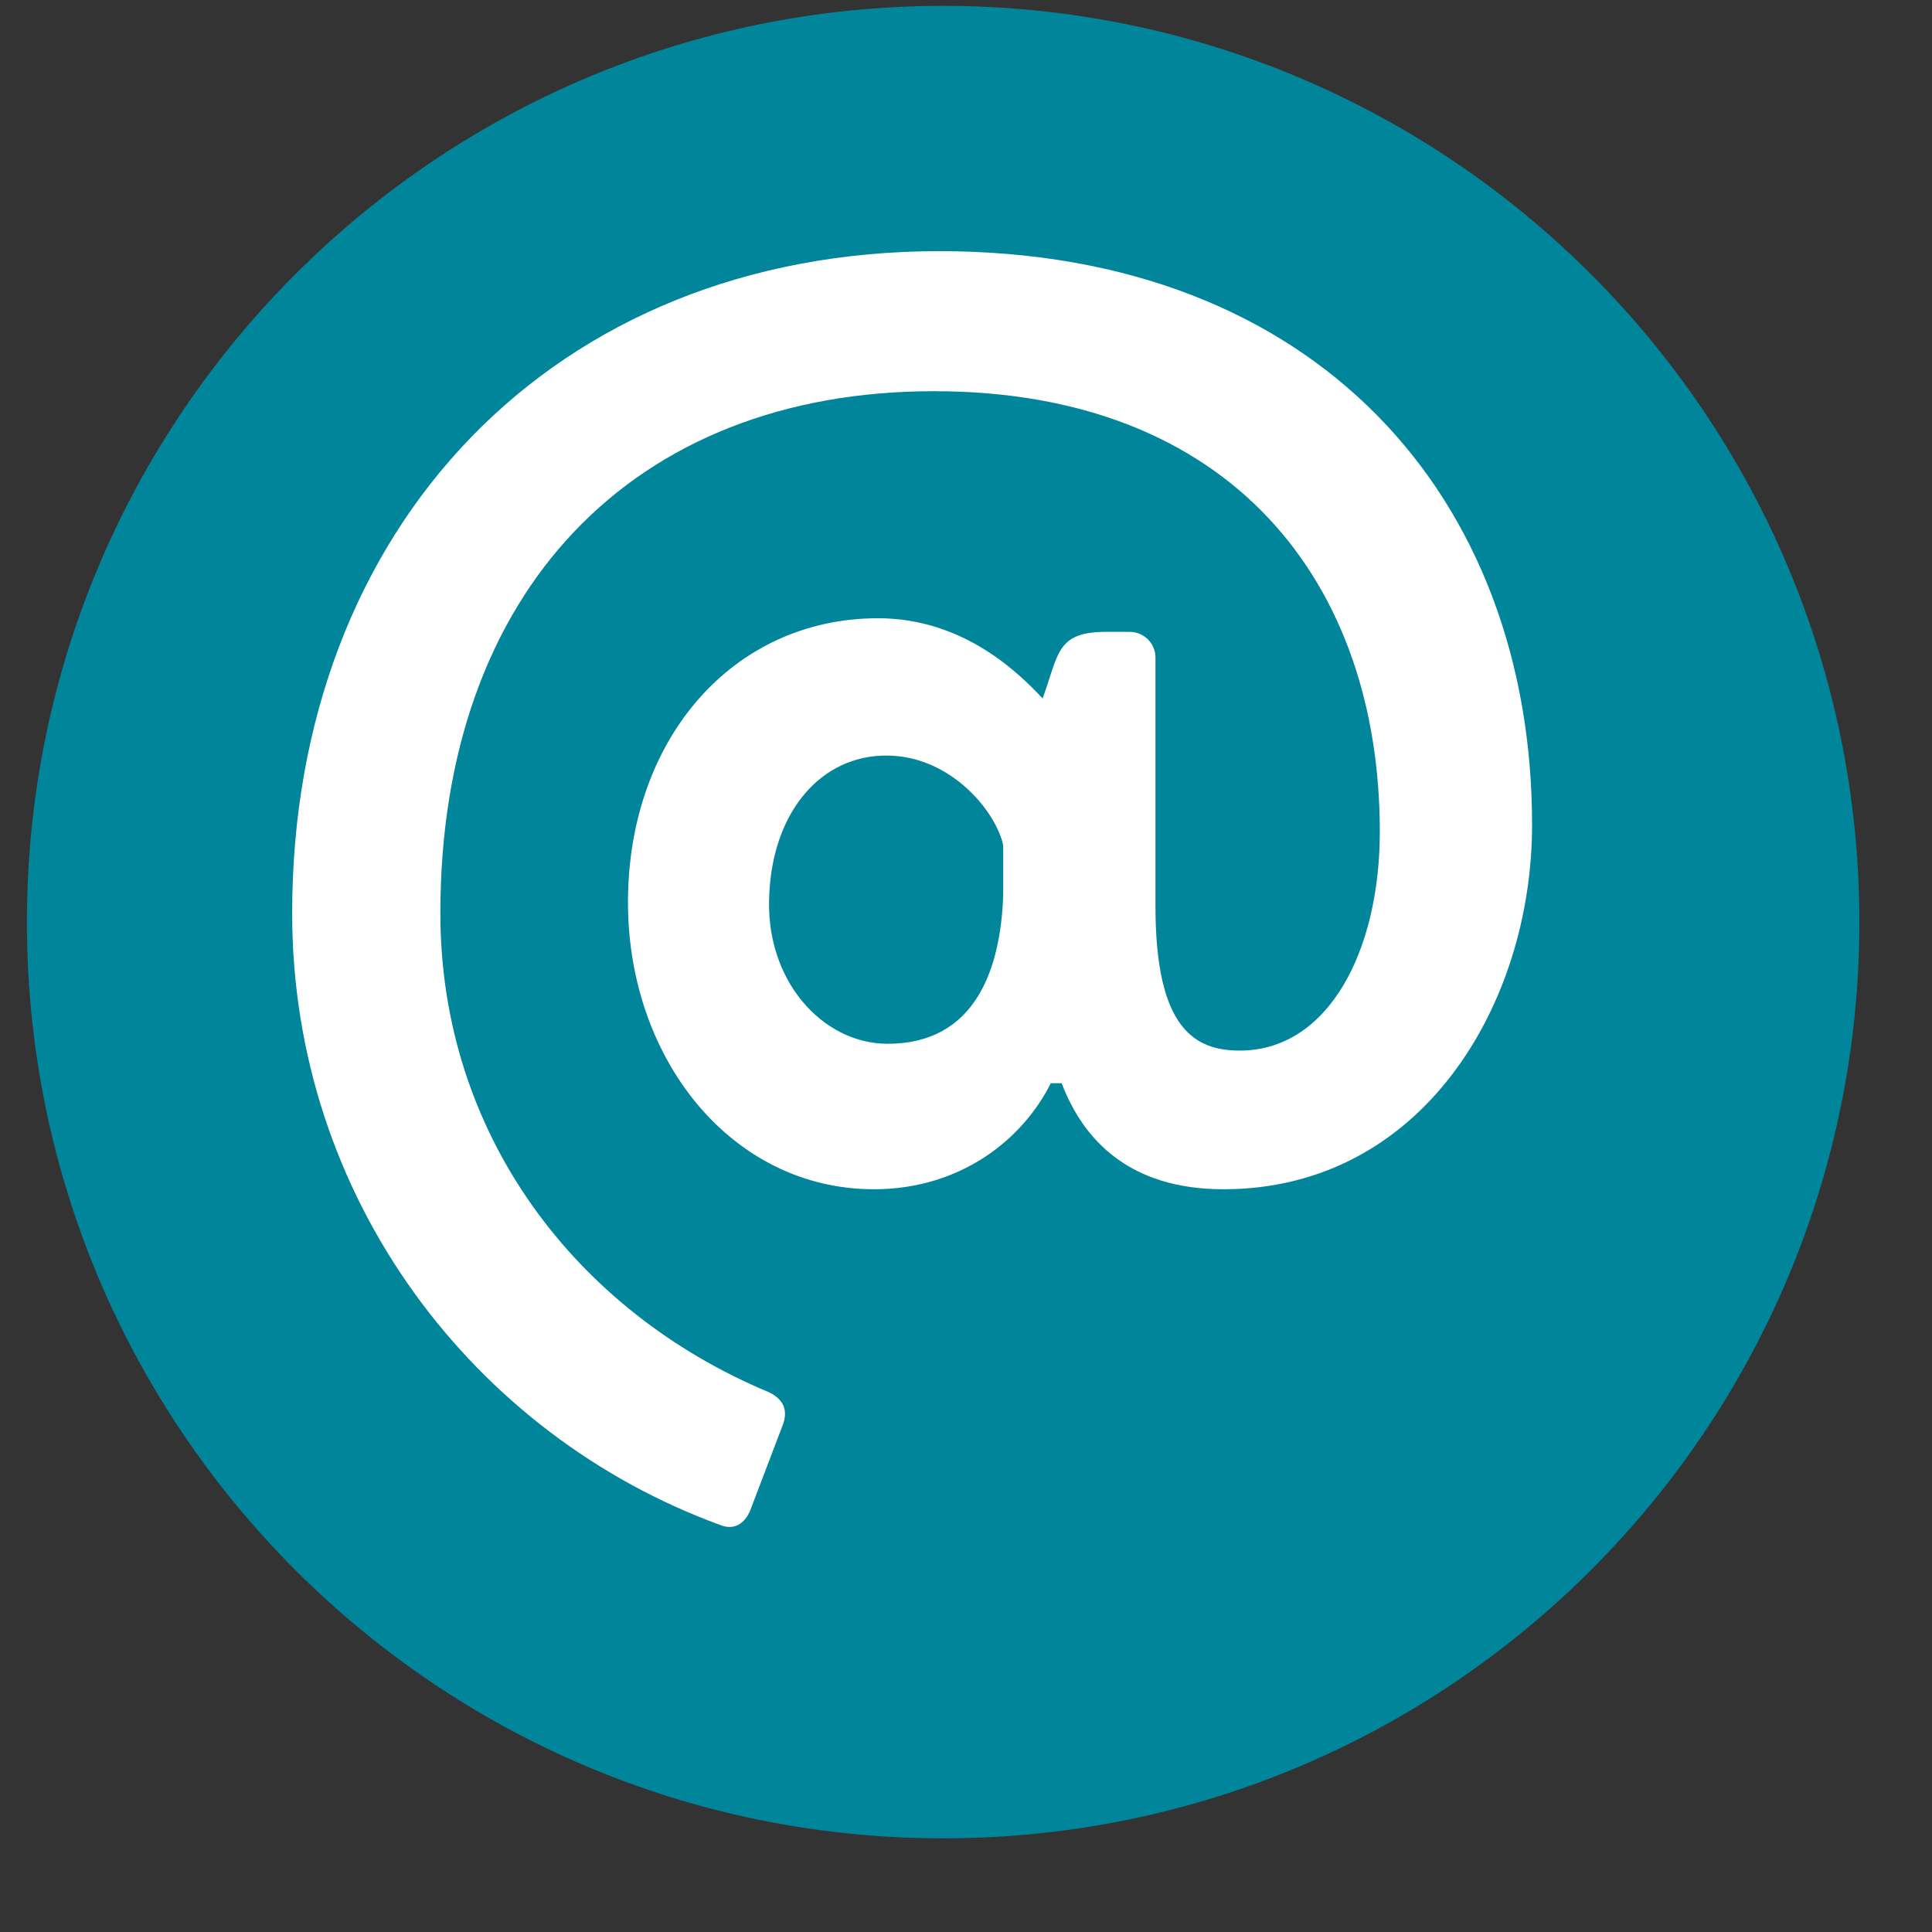
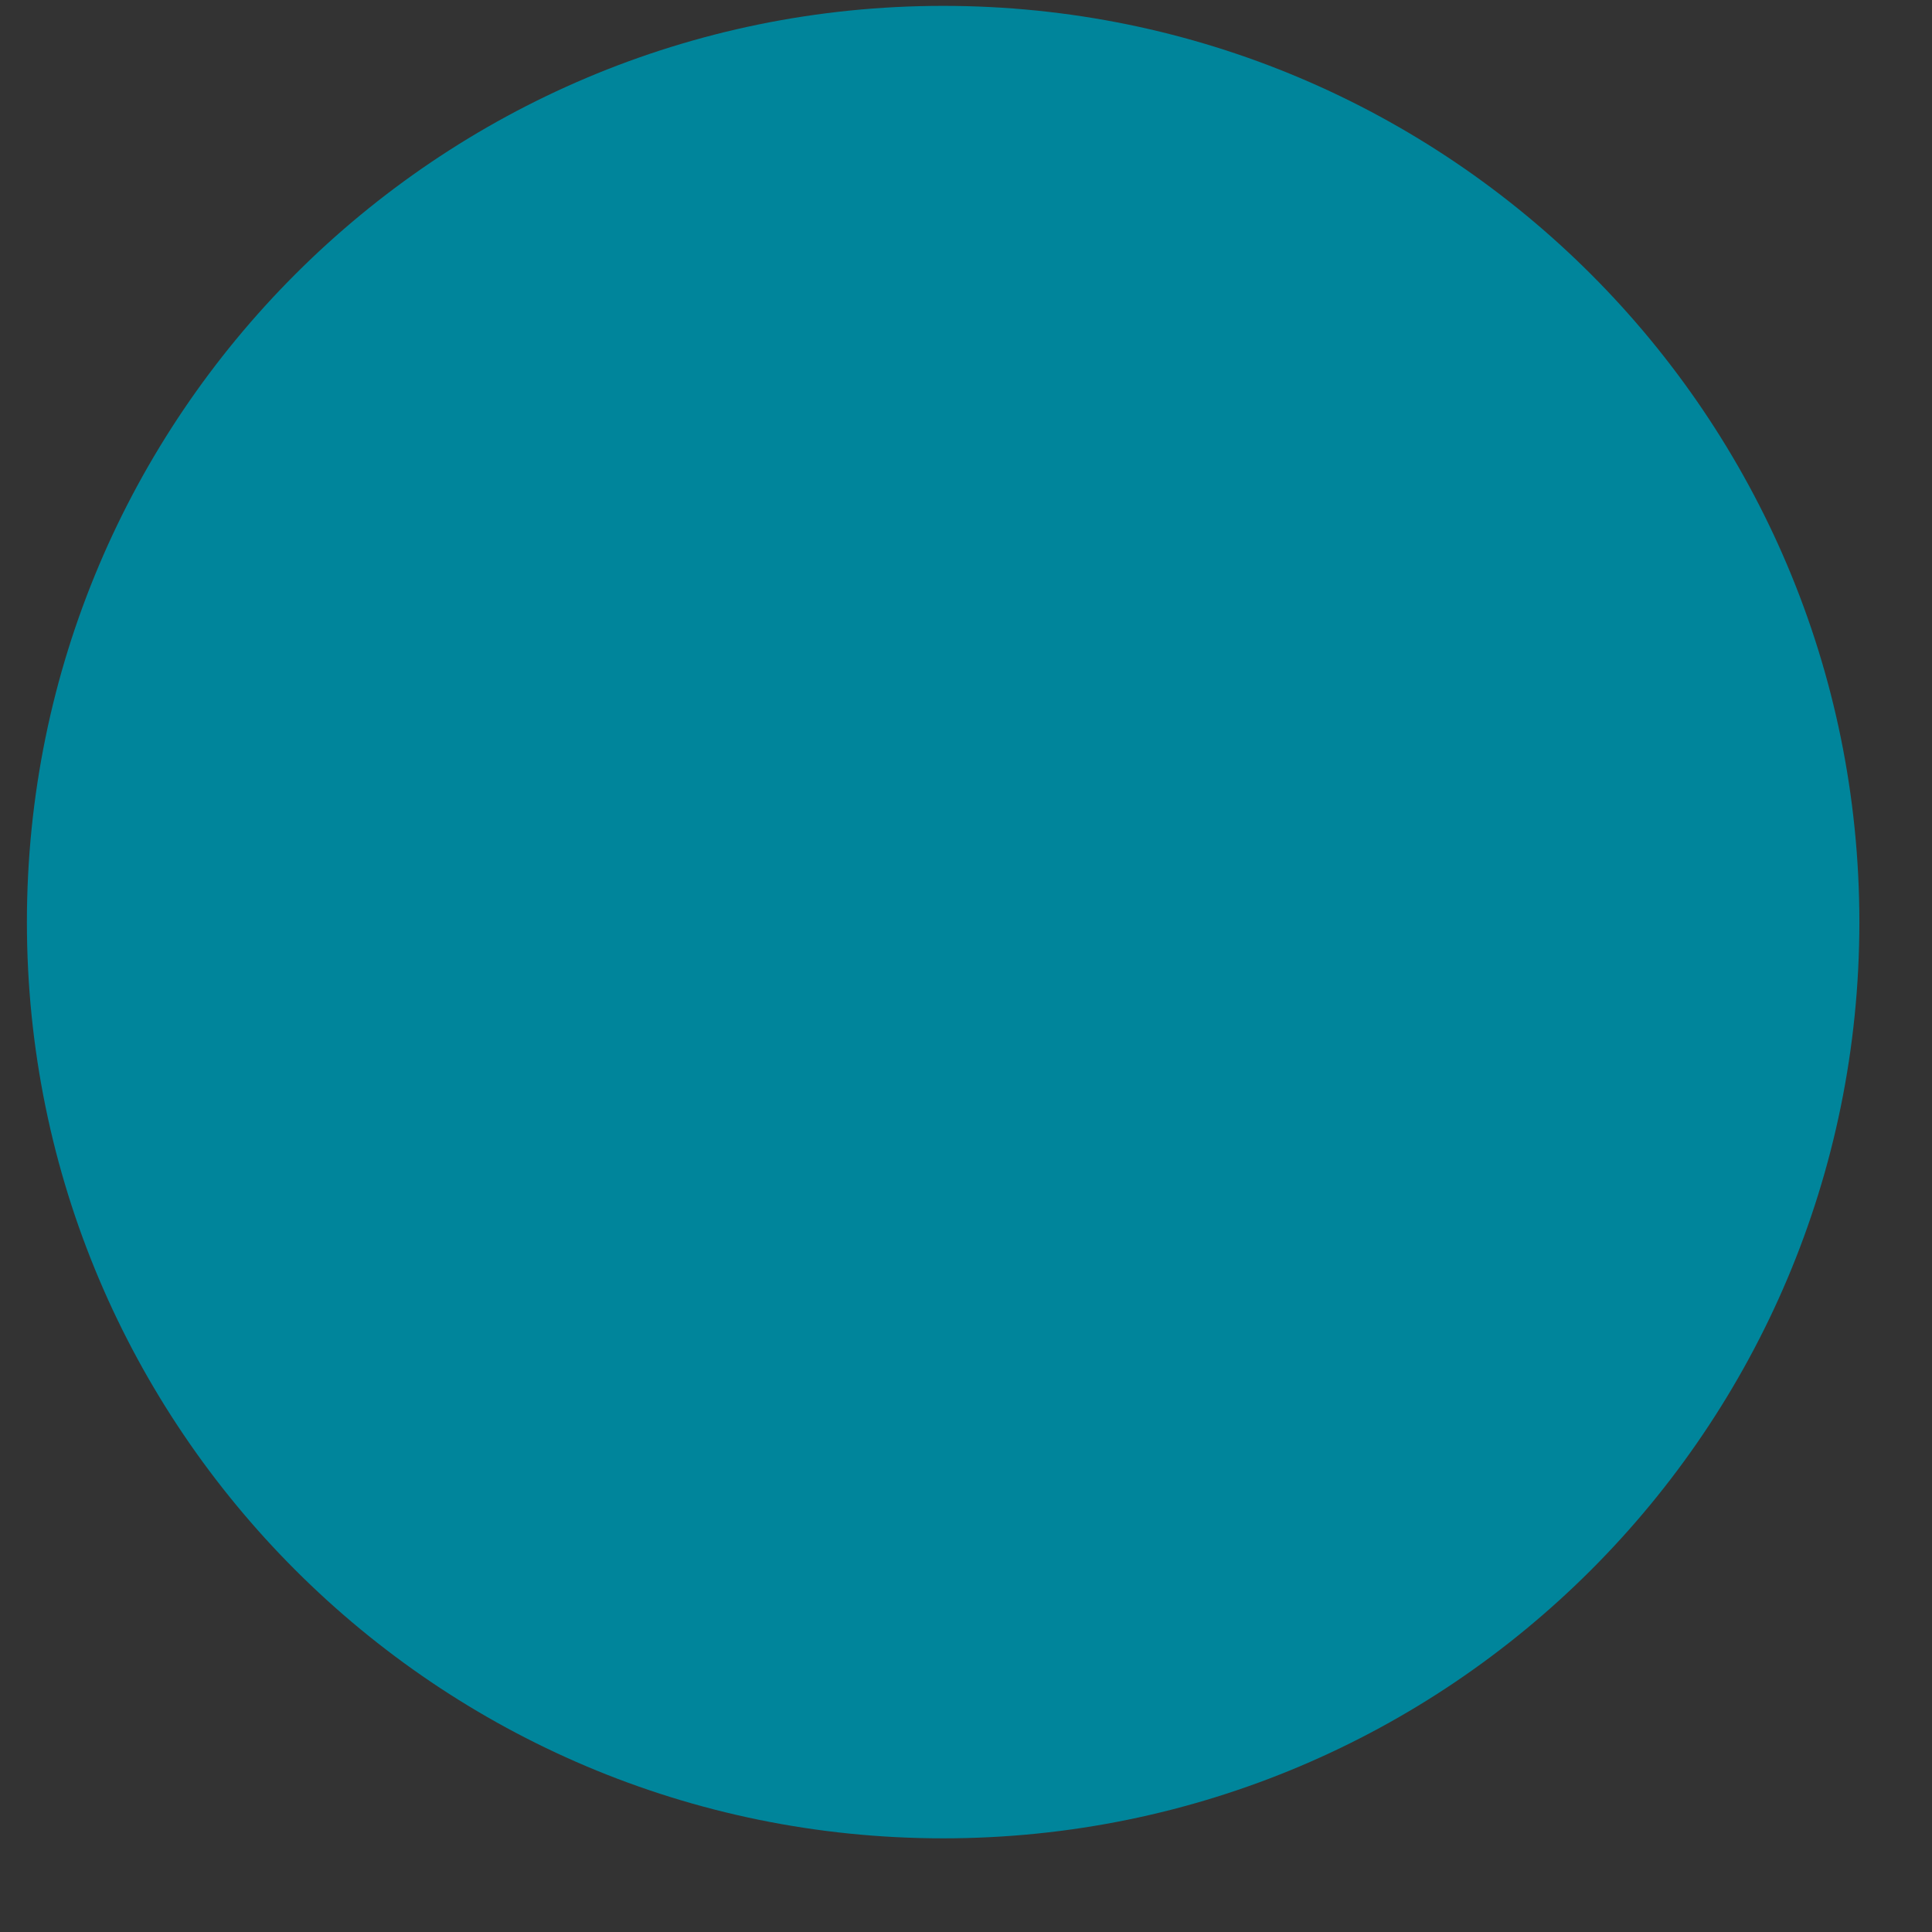
<svg xmlns="http://www.w3.org/2000/svg" width="27px" height="27px" viewBox="0 0 27 27" version="1.1">
  <rect x="0" y="0" width="27" height="27" fill="#333333" stroke="none" />
  <title>Group 3</title>
  <g id="Yearly-Yex-2020" stroke="none" stroke-width="1" fill="none" fill-rule="evenodd">
    <g id="11---Close---Portrait" transform="translate(-514, -935)" fill-rule="nonzero">
      <g id="Group-3" transform="translate(514.376, 935.082)">
        <path d="M12.805,2.38031816e-13 C5.733,2.38031816e-13 -1.12621024e-12,5.734 -1.12621024e-12,12.805 C-1.12621024e-12,19.877 5.733,25.609 12.805,25.609 C19.877,25.609 25.609,19.877 25.609,12.805 C25.609,5.734 19.876,2.38031816e-13 12.805,2.38031816e-13 Z" id="Path-Copy" fill="#00859B" />
-         <path d="M10.11,21.022 L10.566,19.825 C10.642,19.616 10.566,19.464 10.357,19.369 C7.678,18.248 5.778,15.778 5.778,12.681 C5.778,8.178 8.476,5.385 12.675,5.385 C16.836,5.385 18.907,8.064 18.907,11.541 C18.907,13.213 18.185,14.6 16.95,14.6 C16.323,14.6 15.772,14.296 15.772,12.586 L15.772,9.109 C15.772,8.9 15.601,8.748 15.411,8.748 L15.088,8.748 C14.385,8.748 14.423,9.052 14.195,9.679 C13.891,9.356 13.112,8.558 11.896,8.558 C9.863,8.558 8.4,10.249 8.4,12.529 C8.4,14.714 9.844,16.538 11.839,16.538 C13.036,16.538 13.91,15.854 14.309,15.056 L14.461,15.056 C14.765,15.854 15.411,16.538 16.722,16.538 C19.496,16.538 21.035,13.954 21.035,11.446 C21.035,6.867 18.014,3.428 12.751,3.428 C7.355,3.428 3.707,7.285 3.707,12.681 C3.707,16.671 6.253,19.977 9.692,21.231 C9.882,21.307 10.034,21.212 10.11,21.022 Z M12.029,14.505 C11.117,14.505 10.3,13.612 10.376,12.396 C10.433,11.256 11.098,10.477 12.01,10.477 C12.922,10.477 13.549,11.275 13.644,11.731 L13.644,12.434 C13.606,13.479 13.245,14.505 12.029,14.505 Z" id="@" fill="#FFFFFF" />
      </g>
    </g>
  </g>
</svg>